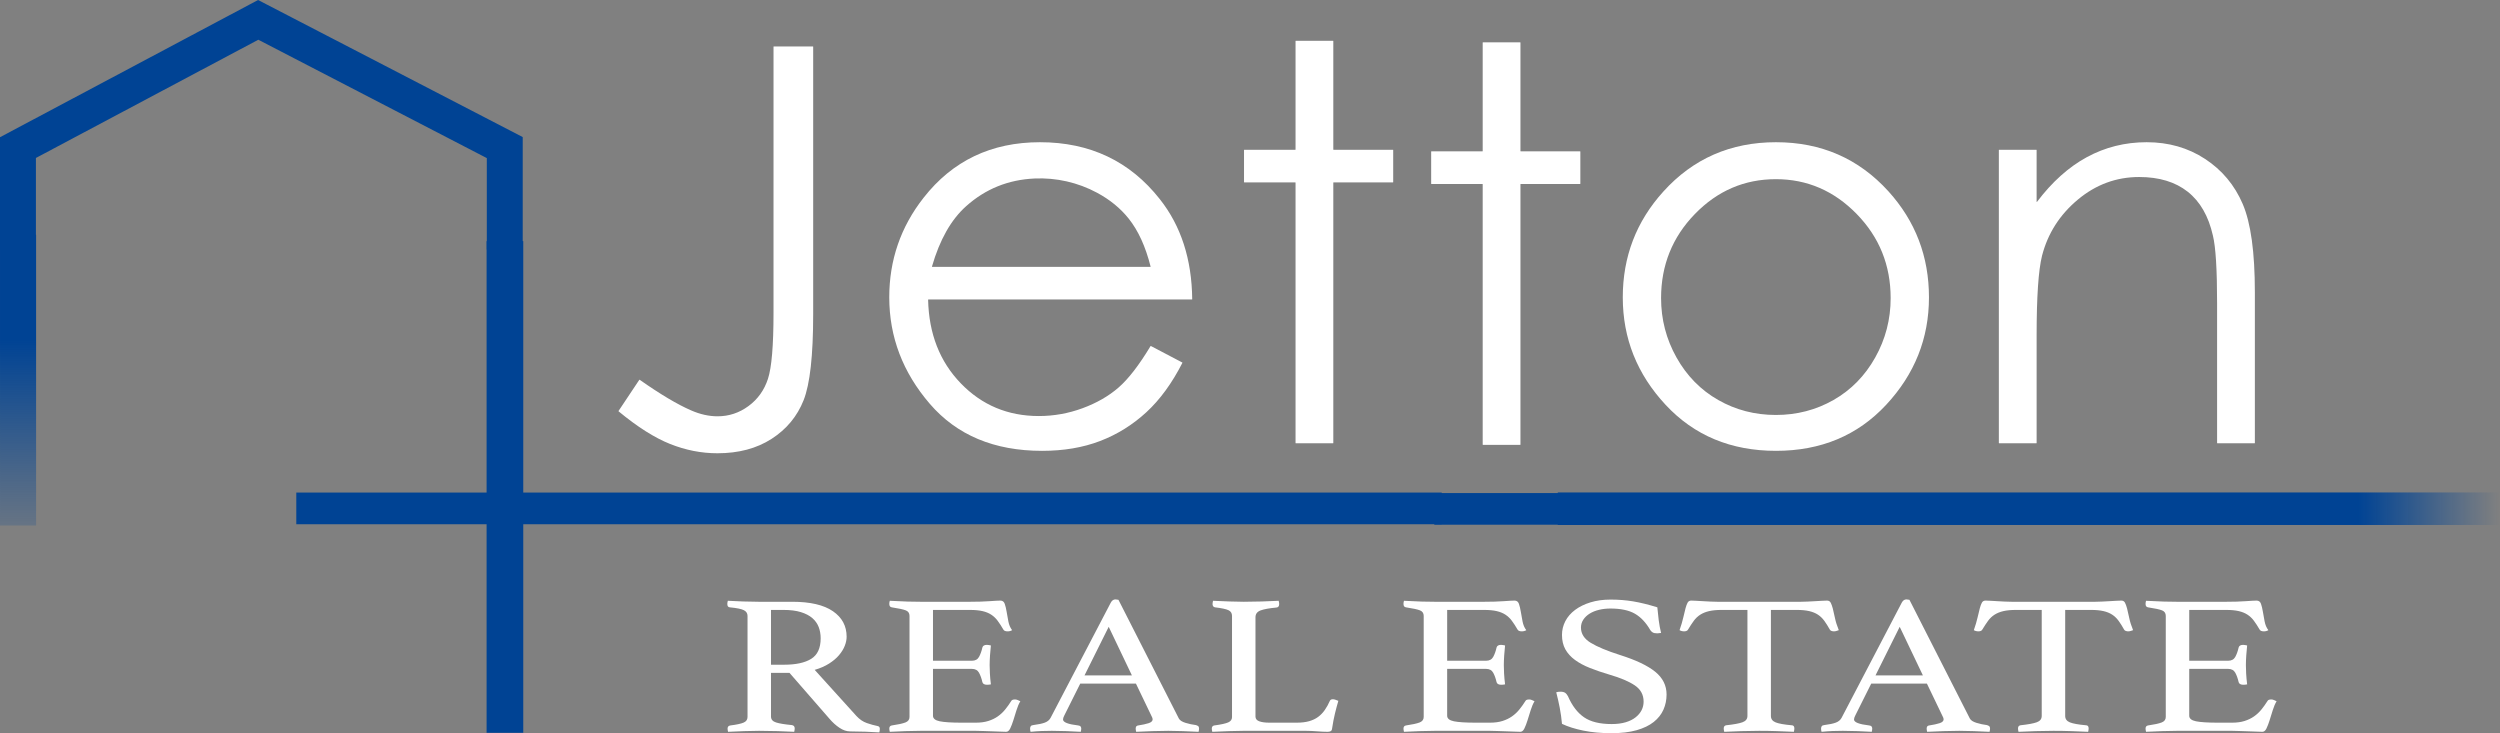
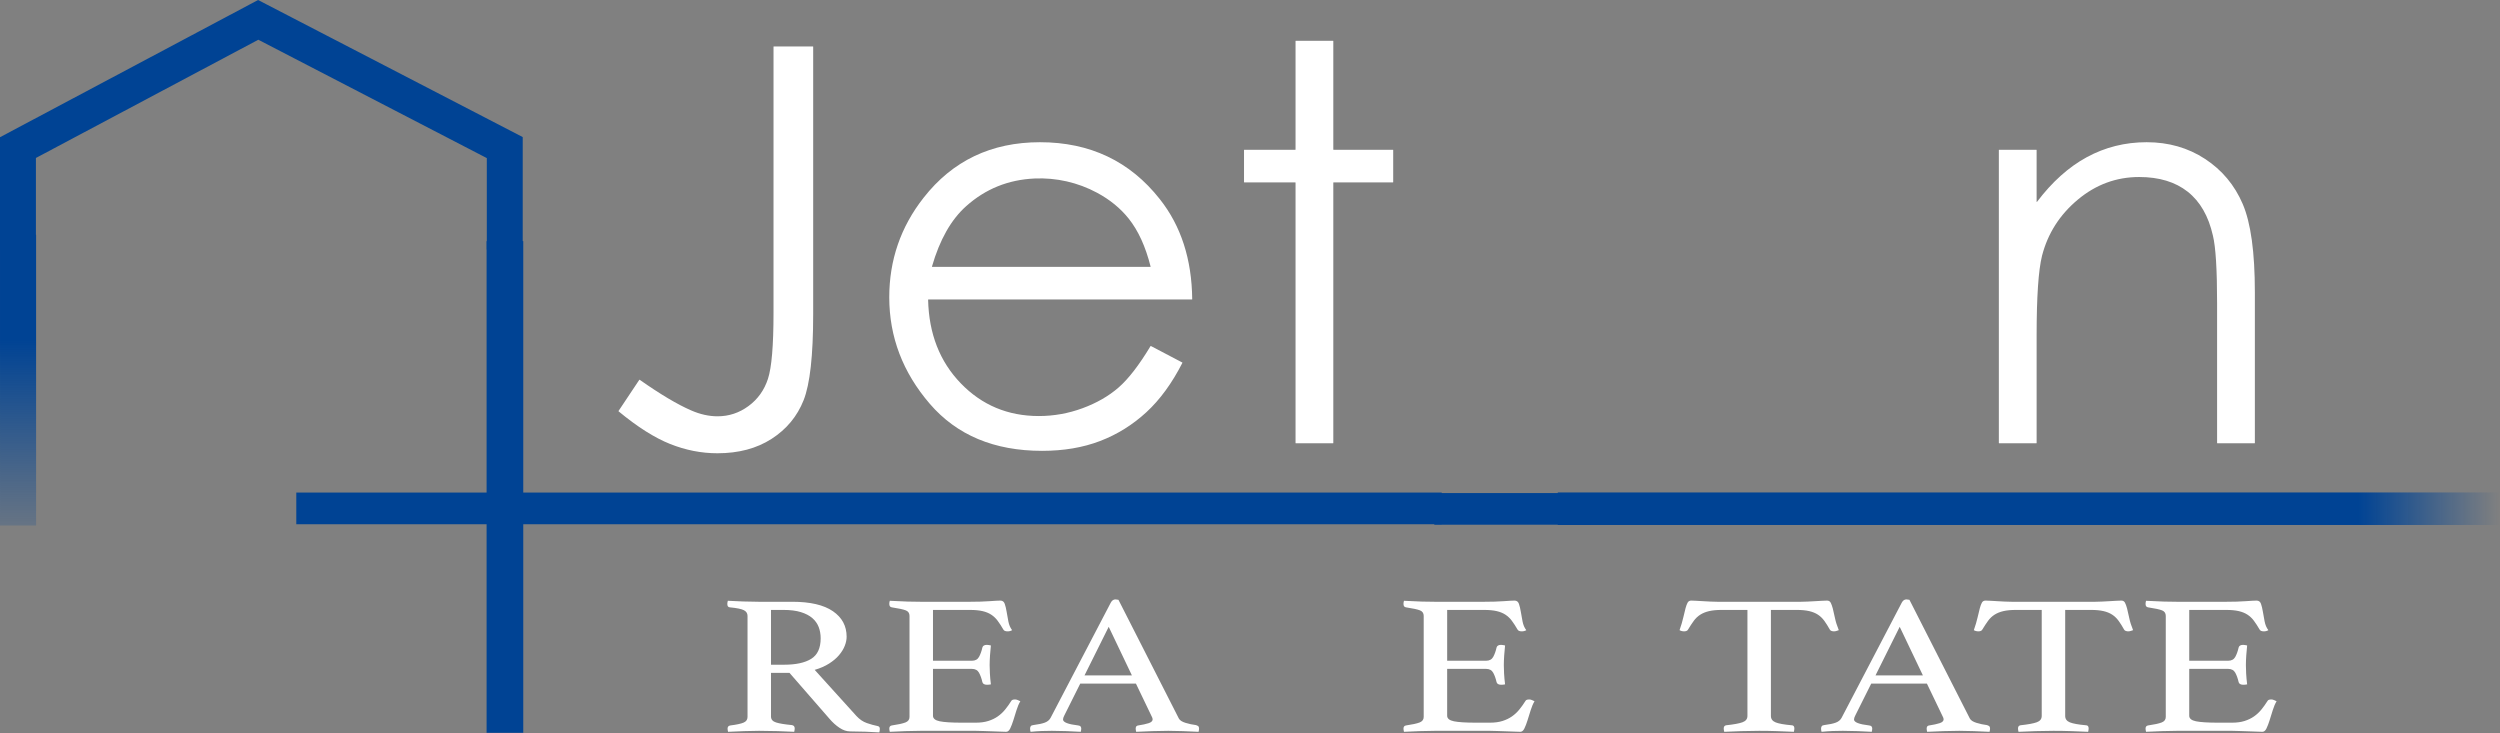
<svg xmlns="http://www.w3.org/2000/svg" id="Layer_1" version="1.1" viewBox="0 0 869.074 254.881">
  <rect x="0" y="0" width="869.074" height="254.881" fill="#808080" stroke="none" />
  <defs>
    <linearGradient id="linear-gradient" x1="6.275" y1="182.68" x2="6.275" y2="81.61" gradientTransform="translate(-125.87 138.42) rotate(-90)" gradientUnits="userSpaceOnUse">
      <stop offset="0" stop-color="#004394" stop-opacity=".2" />
      <stop offset=".636" stop-color="#004394" />
    </linearGradient>
    <linearGradient id="linear-gradient1" x1="541.521" y1="176.846" x2="869.074" y2="176.846" gradientUnits="userSpaceOnUse">
      <stop offset="0" stop-color="#004394" />
      <stop offset=".85" stop-color="#004394" />
      <stop offset=".999" stop-color="#004394" stop-opacity="0" />
    </linearGradient>
  </defs>
  <rect x="-44.26" y="125.872" width="101.069" height="12.545" transform="translate(138.42 125.87) rotate(90)" fill="url(#linear-gradient)" />
  <path d="M268.973,16.146h13.641c.04,0,.072.033.072.072v93.052c0,14.318-1.111,24.275-3.329,29.87-2.22,5.596-5.924,10.067-11.113,13.411-5.19,3.344-11.474,5.018-18.851,5.018-5.565,0-11.052-1.079-16.458-3.236-5.395-2.152-11.363-5.936-17.908-11.352-.029-.024-.036-.067-.015-.098l7.237-10.856c.022-.034.07-.041.103-.018,7.176,5.041,13.138,8.591,17.887,10.648,3.131,1.376,6.201,2.063,9.208,2.063,3.946,0,7.534-1.187,10.76-3.564,3.227-2.375,5.481-5.533,6.765-9.472,1.283-3.939,1.927-11.566,1.927-22.883V16.219c0-.04.033-.072.072-.072Z" fill="#fff" />
  <path d="M400.068,120.275l10.942,5.749c.035.019.049.064.031.1-3.622,7.097-7.804,12.828-12.545,17.19-4.757,4.377-10.107,7.706-16.052,9.988-5.947,2.282-12.673,3.423-20.182,3.423-16.646,0-29.661-5.454-39.048-16.364-9.387-10.91-14.081-23.241-14.081-36.997,0-12.942,3.972-24.477,11.921-34.605,10.074-12.879,23.559-19.319,40.456-19.319,17.397,0,31.288,6.596,41.676,19.788,7.37,9.3,11.125,20.904,11.263,34.811 0.0.041-.033.075-.074.075h-91.663c-.041,0-.075.035-.074.076.264,11.817,4.051,21.507,11.359,29.07,7.324,7.578,16.37,11.368,27.137,11.368,5.195,0,10.248-.903,15.163-2.709,4.913-1.806,9.091-4.205,12.535-7.194,3.433-2.98,7.146-7.787,11.139-14.421.02-.033.062-.046.096-.028ZM399.913,92.765c.048,0,.083-.047.071-.093-1.752-6.958-4.295-12.523-7.63-16.694-2.868-3.586-6.526-6.576-10.976-8.971-6.644-3.577-14.201-5.298-21.738-4.956-9.143.415-17.065,3.62-23.765,9.613-5.242,4.673-9.208,11.675-11.898,21.005-.013.047.022.096.07.096h75.865Z" fill="#fff" />
  <path d="M450.441,14.177h12.984c.04,0,.072.033.072.072v37.743c0,.04.033.072.072.072h20.674c.04,0,.072.033.072.072v11.203c0,.04-.033.072-.072.072h-20.674c-.04,0-.072.033-.072.072v90.542c0,.04-.033.072-.072.072h-12.984c-.04,0-.072-.033-.072-.072V63.485c0-.04-.033-.072-.072-.072h-17.768c-.04,0-.072-.033-.072-.072v-11.203c0-.04.033-.072.072-.072h17.768c.04,0,.072-.033.072-.072V14.249c0-.04.033-.072.072-.072Z" fill="#fff" />
-   <path d="M617.393,49.439c15.721,0,28.746,5.689,39.081,17.068,9.396,10.379,14.093,22.665,14.093,36.856,0,14.255-4.965,26.713-14.891,37.372-9.928,10.661-22.69,15.99-38.283,15.99-15.659,0-28.451-5.329-38.377-15.99-9.928-10.659-14.891-23.117-14.891-37.372,0-14.129,4.696-26.383,14.092-36.763,10.334-11.441,23.392-17.162,39.176-17.162ZM617.346,62.286c-10.917,0-20.298,4.033-28.14,12.098-7.844,8.065-11.765,17.818-11.765,29.26,0,7.378,1.789,14.255,5.364,20.633,3.576,6.377,8.408,11.3,14.495,14.771,6.085,3.469,12.768,5.205,20.046,5.205s13.959-1.735,20.046-5.205c6.085-3.47,10.917-8.393,14.493-14.771,3.576-6.378,5.364-13.254,5.364-20.633,0-11.441-3.936-21.194-11.812-29.26-7.874-8.065-17.238-12.098-28.092-12.098Z" fill="#fff" />
  <path d="M694.93,52.064h12.985c.04,0,.072.033.072.072v18.003c0,.069.087.096.129.041,5.218-6.916,10.989-12.096,17.314-15.538,6.378-3.469,13.317-5.205,20.82-5.205,7.627,0,14.395,1.939,20.304,5.814,5.909,3.877,10.269,9.096,13.083,15.661,2.813,6.565,4.22,16.787,4.22,30.667v52.445c0,.04-.033.072-.072.072h-12.985c-.04,0-.072-.033-.072-.072v-48.6c0-11.754-.487-19.6-1.46-23.539-1.522-6.753-4.441-11.831-8.755-15.239-4.315-3.408-9.943-5.112-16.882-5.112-7.943,0-15.057,2.626-21.34,7.878-6.286,5.252-10.427,11.755-12.428,19.507-1.25,5.064-1.875,14.318-1.875,27.76v37.346c0,.04-.033.072-.072.072h-12.985c-.04,0-.072-.033-.072-.072V52.137c0-.04.033-.072.072-.072Z" fill="#fff" />
  <g>
    <path d="M274.441,233.903h-6.421v15.182c0,1.013.592,1.703,1.779,2.07,1.185.369,2.994.668,5.423.897.694.093,1.042.482,1.042,1.173,0,.322-.059.714-.174,1.173-1.562-.093-3.457-.172-5.683-.241-2.228-.069-4.412-.103-6.551-.103-1.505,0-3.24.034-5.206.103-1.967.069-3.818.148-5.553.241-.117-.459-.174-.828-.174-1.103,0-.644.317-1.012.955-1.105,2.198-.276,3.745-.609,4.642-1.001.896-.39,1.345-1.046,1.345-1.967v-35.125c0-.874-.42-1.529-1.258-1.967-.839-.436-2.473-.77-4.902-1.001-.579-.045-.868-.436-.868-1.173,0-.276.057-.644.174-1.105,1.735.093,3.528.173,5.38.241,1.851.069,3.614.103,5.293.103h11.714c6.248,0,10.961,1.094,14.144,3.278,3.181,2.186,4.772,5.142,4.772,8.868,0,1.012-.217,2.07-.651,3.174-.434,1.105-1.1,2.186-1.996,3.243-.898,1.06-2.054,2.036-3.471,2.934-1.418.896-3.08,1.621-4.989,2.174l14.491,16.01c1.098,1.197,2.313,2.025,3.644,2.484,1.33.461,2.573.806,3.731,1.035.52.093.781.414.781.966,0,.369-.058.782-.173,1.242-1.331-.093-2.95-.172-4.859-.241-1.909-.069-3.674-.103-5.293-.103-1.214,0-2.444-.414-3.688-1.242-1.245-.828-2.416-1.886-3.514-3.175l-13.883-15.94ZM272.619,231.073c4.048,0,7.172-.678,9.371-2.035,2.198-1.356,3.297-3.737,3.297-7.143,0-1.426-.232-2.736-.694-3.934-.464-1.196-1.202-2.231-2.213-3.106-1.013-.873-2.343-1.563-3.991-2.07-1.649-.506-3.659-.759-6.031-.759h-4.338v19.046h4.599Z" fill="#fff" />
    <path d="M324.333,212.027v17.666h13.536c1.156,0,1.981-.448,2.473-1.346.491-.897.881-1.989,1.171-3.278.173-.597.694-.896,1.562-.896.174,0,.404.023.694.069.289.046.52.092.694.138-.117,1.013-.217,2.163-.304,3.45-.087,1.289-.13,2.415-.13,3.382,0,.782.028,1.737.087,2.863.057,1.128.173,2.405.347,3.83-.464.093-.898.139-1.302.139-.926,0-1.475-.299-1.648-.897-.29-1.287-.681-2.381-1.171-3.278-.492-.896-1.317-1.346-2.473-1.346h-13.536v16.286c0,.967.781,1.611,2.343,1.933,1.562.322,4.135.483,7.723.483h4.772c1.677,0,3.138-.195,4.382-.587,1.243-.391,2.343-.92,3.297-1.587.955-.667,1.808-1.46,2.56-2.381.751-.92,1.475-1.933,2.169-3.036.174-.322.607-.483,1.302-.483.289,0,.592.069.911.207.317.138.621.276.911.414-.52.874-.97,1.921-1.345,3.14-.377,1.22-.737,2.381-1.085,3.485-.347,1.103-.709,2.048-1.085,2.829-.377.783-.855,1.173-1.432,1.173-.464,0-1.128-.023-1.996-.068-.868-.047-1.809-.081-2.82-.103-1.013-.024-2.039-.059-3.081-.103-1.041-.047-1.938-.069-2.69-.069h-19.002c-1.678,0-3.471.034-5.38.103-1.909.069-3.731.148-5.466.241-.117-.459-.174-.828-.174-1.103,0-.644.289-1.012.868-1.105,2.197-.321,3.774-.666,4.729-1.035.955-.367,1.432-1.012,1.432-1.933v-35.125c0-.92-.42-1.553-1.258-1.898-.839-.345-2.473-.7-4.902-1.069-.579-.092-.868-.483-.868-1.173,0-.23.014-.425.043-.587.029-.16.072-.333.13-.518,2.486.138,4.569.231,6.248.276,1.677.046,3.181.068,4.512.068h17.094c2.603,0,4.859-.068,6.768-.207,1.909-.138,3.181-.207,3.818-.207.751,0,1.258.38,1.519,1.139.26.76.477,1.669.651,2.727.173,1.059.376,2.186.607,3.381.231,1.197.664,2.209,1.301,3.037-.463.275-.984.414-1.562.414-.752,0-1.245-.207-1.475-.621-.694-1.196-1.36-2.22-1.996-3.071-.637-.851-1.375-1.553-2.213-2.104-.839-.553-1.852-.967-3.037-1.242-1.186-.276-2.647-.414-4.382-.414h-12.842Z" fill="#fff" />
    <path d="M394.877,237.629h-19.35l-5.553,11.11c-.29.552-.434,1.013-.434,1.38,0,.966,1.764,1.656,5.293,2.07.404.047.679.173.824.38.144.207.217.448.217.725,0,.275-.058.644-.173,1.103-1.562-.093-3.21-.172-4.946-.241-1.736-.069-3.442-.103-5.12-.103-1.158,0-2.343.022-3.558.069-1.215.045-2.488.138-3.818.275-.117-.367-.173-.735-.173-1.103,0-.321.072-.598.217-.828.144-.23.447-.368.911-.414,1.792-.23,3.137-.518,4.035-.863.896-.345,1.547-.885,1.952-1.621l20.912-40.025c.404-.782.955-1.174,1.649-1.174.231,0,.578.047,1.041.139l20.998,41.268c.347.644,1.128,1.15,2.343,1.518,1.215.369,2.4.621,3.558.76.347.093.621.219.824.379.202.162.304.449.304.863,0,.275-.058.644-.173,1.103-1.852-.093-3.674-.172-5.467-.241-1.794-.069-3.471-.103-5.033-.103-1.62,0-3.471.034-5.553.103s-3.963.148-5.64.241c-.116-.459-.173-.828-.173-1.103,0-.414.1-.701.304-.863.202-.16.391-.241.564-.241,1.503-.23,2.718-.494,3.644-.794.924-.298,1.388-.747,1.388-1.346,0-.275-.117-.621-.347-1.035l-5.466-11.386ZM393.488,234.799l-8.069-16.907-8.417,16.907h16.486Z" fill="#fff" />
-     <path d="M436.439,249.084c0,.783.434,1.335,1.301,1.656.868.322,2.053.483,3.558.483h9.458c1.678,0,3.124-.173,4.339-.518,1.215-.346,2.256-.839,3.124-1.484.868-.644,1.634-1.437,2.3-2.381.664-.942,1.258-2.012,1.779-3.208.172-.368.519-.553,1.041-.553.287,0,.592.059.91.173.318.115.65.241.998.38-.406,1.38-.795,2.841-1.172,4.382-.377,1.542-.709,3.277-.998,5.21-.057.507-.231.828-.519.966-.291.139-.637.207-1.041.207-.984,0-2.213-.058-3.688-.172-1.476-.115-2.764-.173-3.861-.173h-21.692c-1.332,0-3.009.034-5.033.103-2.025.069-3.963.148-5.814.241-.116-.459-.174-.828-.174-1.103,0-.644.289-1.012.868-1.105,2.371-.321,3.991-.678,4.859-1.069.867-.391,1.302-1.001,1.302-1.829v-35.194c0-.92-.406-1.575-1.215-1.967-.811-.391-2.373-.725-4.686-1.001-.291-.045-.508-.173-.651-.38-.144-.207-.217-.448-.217-.725,0-.321.057-.712.174-1.173,1.966.093,3.904.173,5.814.241,1.909.069,3.527.103,4.859.103,1.966,0,4.048-.034,6.247-.103,2.197-.068,4.165-.148,5.9-.241.115.461.174.828.174,1.105,0,.782-.319,1.196-.955,1.242-2.487.231-4.324.564-5.51,1-1.187.439-1.778,1.231-1.778,2.381v34.505Z" fill="#fff" />
    <path d="M503.078,212.027v17.666h13.536c1.157,0,1.981-.448,2.474-1.346.49-.897.881-1.989,1.171-3.278.174-.597.694-.896,1.562-.896.173,0,.403.023.693.069.289.046.521.092.694.138-.116,1.013-.217,2.163-.304,3.45-.087,1.289-.13,2.415-.13,3.382,0,.782.028,1.737.087,2.863.057,1.128.174,2.405.347,3.83-.464.093-.897.139-1.302.139-.926,0-1.475-.299-1.648-.897-.29-1.287-.681-2.381-1.171-3.278-.492-.896-1.316-1.346-2.474-1.346h-13.536v16.286c0,.967.781,1.611,2.343,1.933,1.562.322,4.136.483,7.723.483h4.772c1.678,0,3.138-.195,4.382-.587,1.243-.391,2.343-.92,3.298-1.587.954-.667,1.807-1.46,2.56-2.381.751-.92,1.475-1.933,2.169-3.036.174-.322.607-.483,1.302-.483.289,0,.593.069.911.207.317.138.621.276.911.414-.52.874-.97,1.921-1.345,3.14-.377,1.22-.738,2.381-1.085,3.485-.347,1.103-.709,2.048-1.085,2.829-.377.783-.854,1.173-1.432,1.173-.464,0-1.128-.023-1.995-.068-.868-.047-1.809-.081-2.82-.103-1.013-.024-2.039-.059-3.08-.103-1.042-.047-1.94-.069-2.69-.069h-19.002c-1.679,0-3.472.034-5.38.103-1.909.069-3.731.148-5.467.241-.116-.459-.174-.828-.174-1.103,0-.644.289-1.012.868-1.105,2.197-.321,3.774-.666,4.729-1.035.955-.367,1.432-1.012,1.432-1.933v-35.125c0-.92-.42-1.553-1.258-1.898-.839-.345-2.473-.7-4.902-1.069-.579-.092-.868-.483-.868-1.173,0-.23.014-.425.044-.587.028-.16.071-.333.13-.518,2.486.138,4.569.231,6.247.276s3.181.068,4.513.068h17.094c2.603,0,4.858-.068,6.768-.207,1.909-.138,3.181-.207,3.818-.207.751,0,1.258.38,1.519,1.139.26.76.477,1.669.65,2.727.174,1.059.376,2.186.607,3.381.231,1.197.664,2.209,1.302,3.037-.464.275-.984.414-1.562.414-.752,0-1.244-.207-1.475-.621-.694-1.196-1.36-2.22-1.996-3.071-.637-.851-1.374-1.553-2.212-2.104-.84-.553-1.853-.967-3.037-1.242-1.187-.276-2.647-.414-4.382-.414h-12.843Z" fill="#fff" />
-     <path d="M577.439,220.032c-.578.093-1.013.138-1.301.138-.753,0-1.302-.114-1.649-.345-.347-.23-.607-.483-.78-.759-1.505-2.623-3.298-4.531-5.38-5.729-2.083-1.195-4.918-1.794-8.504-1.794-1.388,0-2.704.15-3.948.448-1.244.3-2.329.737-3.254,1.312-.926.576-1.663,1.276-2.212,2.104-.551.828-.824,1.749-.824,2.761,0,2.163,1.142,3.934,3.427,5.314s5.654,2.784,10.109,4.21c5.553,1.749,9.645,3.691,12.277,5.831,2.632,2.14,3.948,4.773,3.948,7.901,0,1.887-.362,3.647-1.085,5.279-.724,1.634-1.852,3.061-3.384,4.278-1.533,1.22-3.514,2.174-5.943,2.864s-5.352,1.035-8.764,1.035c-3.588,0-6.842-.3-9.762-.897-2.922-.597-5.394-1.38-7.419-2.346-.174-1.933-.434-3.796-.781-5.59-.347-1.795-.752-3.589-1.215-5.383.404-.138.896-.207,1.476-.207.694,0,1.228.127,1.605.38s.708.655.998,1.207c1.445,3.312,3.312,5.752,5.597,7.315,2.285,1.565,5.481,2.346,9.588,2.346,1.852,0,3.472-.207,4.859-.621,1.389-.414,2.545-.988,3.471-1.725.925-.735,1.619-1.563,2.083-2.484.462-.92.694-1.909.694-2.968,0-2.392-1.028-4.278-3.081-5.658-2.054-1.381-4.989-2.623-8.807-3.727-2.488-.735-4.744-1.507-6.769-2.312-2.025-.804-3.761-1.735-5.206-2.795-1.446-1.058-2.56-2.288-3.341-3.691-.78-1.403-1.171-3.071-1.171-5.003,0-1.702.391-3.301,1.171-4.797.781-1.494,1.909-2.795,3.385-3.898,1.475-1.105,3.254-1.978,5.336-2.623,2.082-.644,4.425-.966,7.028-.966,2.719,0,5.321.207,7.81.621,2.486.414,5.293,1.105,8.417,2.07.115,1.38.273,2.864.477,4.451.202,1.587.477,3.071.824,4.451Z" fill="#fff" />
    <path d="M615.618,212.027v36.851c0,1.059.55,1.807,1.649,2.243,1.098.438,2.95.77,5.553,1,.636,0,.954.369.954,1.105,0,.322-.058.714-.173,1.173-1.853-.093-3.805-.172-5.857-.241-2.054-.069-4.121-.103-6.204-.103-2.025,0-4.093.034-6.204.103-2.112.069-4.093.148-5.943.241-.117-.459-.174-.851-.174-1.173,0-.644.289-1.012.868-1.105,2.603-.275,4.482-.621,5.64-1.035,1.156-.414,1.735-1.149,1.735-2.208v-36.851h-8.938c-1.735,0-3.196.138-4.382.414-1.185.275-2.212.69-3.08,1.242-.867.552-1.62,1.266-2.256,2.139-.638.875-1.302,1.888-1.996,3.037-.116.231-.304.391-.564.482-.261.093-.508.139-.738.139-.637,0-1.185-.139-1.648-.414.578-1.656,1.012-3.129,1.302-4.417.289-1.287.549-2.357.781-3.209.231-.851.477-1.506.737-1.967.261-.459.68-.69,1.258-.69.404,0,.983.024,1.735.069.752.047,1.547.093,2.387.138.838.047,1.691.093,2.56.139s1.677.068,2.43.068h28.981c.693,0,1.475-.022,2.343-.068.867-.046,1.735-.092,2.603-.139.868-.045,1.662-.091,2.387-.138.723-.045,1.315-.069,1.778-.069.578,0,.998.242,1.259.725.26.483.505,1.163.737,2.036.231.875.477,1.956.737,3.243.261,1.289.708,2.716,1.345,4.279-.29.093-.564.184-.824.275-.26.093-.564.139-.911.139-.231,0-.492-.046-.78-.139-.291-.092-.492-.252-.607-.482-.638-1.149-1.273-2.162-1.909-3.037-.638-.873-1.375-1.587-2.213-2.139-.839-.553-1.852-.967-3.037-1.242-1.187-.276-2.647-.414-4.382-.414h-8.938Z" fill="#fff" />
    <path d="M669.85,237.629h-19.35l-5.554,11.11c-.29.552-.434,1.013-.434,1.38,0,.966,1.764,1.656,5.293,2.07.404.047.679.173.824.38.144.207.217.448.217.725,0,.275-.059.644-.174,1.103-1.562-.093-3.21-.172-4.945-.241s-3.442-.103-5.12-.103c-1.157,0-2.343.022-3.558.069-1.214.045-2.487.138-3.817.275-.116-.367-.174-.735-.174-1.103,0-.321.072-.598.217-.828.144-.23.448-.368.911-.414,1.793-.23,3.138-.518,4.035-.863.896-.345,1.547-.885,1.952-1.621l20.912-40.025c.403-.782.954-1.174,1.648-1.174.231,0,.577.047,1.041.139l20.998,41.268c.348.644,1.129,1.15,2.343,1.518,1.215.369,2.4.621,3.558.76.348.093.621.219.825.379.201.162.304.449.304.863,0,.275-.059.644-.174,1.103-1.853-.093-3.675-.172-5.467-.241-1.794-.069-3.471-.103-5.032-.103-1.62,0-3.471.034-5.554.103-2.082.069-3.963.148-5.64.241-.117-.459-.174-.828-.174-1.103,0-.414.101-.701.304-.863.202-.16.391-.241.564-.241,1.504-.23,2.719-.494,3.644-.794.925-.298,1.389-.747,1.389-1.346,0-.275-.116-.621-.347-1.035l-5.467-11.386ZM668.461,234.799l-8.069-16.907-8.417,16.907h16.486Z" fill="#fff" />
    <path d="M717.92,212.027v36.851c0,1.059.55,1.807,1.649,2.243,1.098.438,2.95.77,5.553,1,.636,0,.954.369.954,1.105,0,.322-.058.714-.173,1.173-1.853-.093-3.805-.172-5.857-.241-2.054-.069-4.121-.103-6.204-.103-2.025,0-4.093.034-6.204.103-2.112.069-4.093.148-5.943.241-.117-.459-.174-.851-.174-1.173,0-.644.289-1.012.868-1.105,2.603-.275,4.482-.621,5.64-1.035,1.156-.414,1.735-1.149,1.735-2.208v-36.851h-8.938c-1.735,0-3.196.138-4.382.414-1.185.275-2.212.69-3.08,1.242-.867.552-1.62,1.266-2.256,2.139-.638.875-1.302,1.888-1.996,3.037-.116.231-.304.391-.564.482-.261.093-.508.139-.738.139-.637,0-1.185-.139-1.648-.414.578-1.656,1.012-3.129,1.302-4.417.289-1.287.549-2.357.781-3.209.231-.851.477-1.506.737-1.967.261-.459.68-.69,1.258-.69.404,0,.983.024,1.735.069.752.047,1.547.093,2.387.138.838.047,1.691.093,2.56.139s1.677.068,2.43.068h28.981c.693,0,1.475-.022,2.343-.068.867-.046,1.735-.092,2.603-.139.868-.045,1.662-.091,2.387-.138.723-.045,1.315-.069,1.778-.069.578,0,.998.242,1.259.725.26.483.505,1.163.737,2.036.231.875.477,1.956.737,3.243.261,1.289.708,2.716,1.345,4.279-.29.093-.564.184-.824.275-.26.093-.564.139-.911.139-.231,0-.492-.046-.78-.139-.291-.092-.492-.252-.607-.482-.638-1.149-1.273-2.162-1.909-3.037-.638-.873-1.375-1.587-2.213-2.139-.839-.553-1.852-.967-3.037-1.242-1.187-.276-2.647-.414-4.382-.414h-8.938Z" fill="#fff" />
    <path d="M761.044,212.027v17.666h13.536c1.157,0,1.981-.448,2.474-1.346.49-.897.881-1.989,1.171-3.278.174-.597.694-.896,1.562-.896.173,0,.403.023.693.069.289.046.521.092.694.138-.116,1.013-.217,2.163-.304,3.45-.087,1.289-.13,2.415-.13,3.382,0,.782.028,1.737.087,2.863.057,1.128.174,2.405.347,3.83-.464.093-.897.139-1.302.139-.926,0-1.475-.299-1.648-.897-.29-1.287-.681-2.381-1.171-3.278-.492-.896-1.316-1.346-2.474-1.346h-13.536v16.286c0,.967.781,1.611,2.343,1.933,1.562.322,4.136.483,7.723.483h4.772c1.678,0,3.138-.195,4.382-.587,1.243-.391,2.343-.92,3.298-1.587.954-.667,1.807-1.46,2.56-2.381.751-.92,1.475-1.933,2.169-3.036.174-.322.607-.483,1.302-.483.289,0,.593.069.911.207.317.138.621.276.911.414-.52.874-.97,1.921-1.345,3.14-.377,1.22-.738,2.381-1.085,3.485-.347,1.103-.709,2.048-1.085,2.829-.377.783-.854,1.173-1.432,1.173-.464,0-1.128-.023-1.995-.068-.868-.047-1.809-.081-2.82-.103-1.013-.024-2.039-.059-3.08-.103-1.042-.047-1.94-.069-2.69-.069h-19.002c-1.679,0-3.472.034-5.38.103-1.909.069-3.731.148-5.467.241-.116-.459-.174-.828-.174-1.103,0-.644.289-1.012.868-1.105,2.197-.321,3.774-.666,4.729-1.035.955-.367,1.432-1.012,1.432-1.933v-35.125c0-.92-.42-1.553-1.258-1.898-.839-.345-2.473-.7-4.902-1.069-.579-.092-.868-.483-.868-1.173,0-.23.014-.425.044-.587.028-.16.071-.333.13-.518,2.486.138,4.569.231,6.247.276s3.181.068,4.513.068h17.094c2.603,0,4.858-.068,6.768-.207,1.909-.138,3.181-.207,3.818-.207.751,0,1.258.38,1.519,1.139.26.76.477,1.669.65,2.727.174,1.059.376,2.186.607,3.381.231,1.197.664,2.209,1.302,3.037-.464.275-.984.414-1.562.414-.752,0-1.244-.207-1.475-.621-.694-1.196-1.36-2.22-1.996-3.071-.637-.851-1.374-1.553-2.212-2.104-.84-.553-1.853-.967-3.037-1.242-1.187-.276-2.647-.414-4.382-.414h-12.843Z" fill="#fff" />
  </g>
  <g>
    <rect x="90.763" y="163.61" width="169.527" height="11.358" transform="translate(344.816 -6.237) rotate(90)" fill="#004394" stroke="#004394" stroke-miterlimit="10" stroke-width="1.387" />
    <polygon points="176.235 81.269 174.706 81.269 174.706 51.625 89.763 7.625 7.007 51.62 7.007 81.269 5.478 81.269 5.478 50.989 89.752 6.187 176.235 50.984 176.235 81.269" fill="#004394" stroke="#004394" stroke-miterlimit="10" stroke-width="10.957" />
    <g>
      <rect x="541.521" y="171.193" width="327.553" height="11.307" fill="url(#linear-gradient1)" />
      <rect x="103.001" y="171.227" width="398.174" height="11.018" fill="#004394" />
    </g>
  </g>
-   <path d="M515.5,14.723h12.984c.04,0,.072.033.072.072v37.743c0,.04.033.072.072.072h20.674c.04,0,.072.033.072.072v11.203c0,.04-.033.072-.072.072h-20.674c-.04,0-.072.033-.072.072v90.542c0,.04-.033.072-.072.072h-12.984c-.04,0-.072-.033-.072-.072v-90.542c0-.04-.033-.072-.072-.072h-17.768c-.04,0-.072-.033-.072-.072v-11.203c0-.04.033-.072.072-.072h17.768c.04,0,.072-.033.072-.072V14.796c0-.04.033-.072.072-.072Z" fill="#fff" />
  <rect x="498.612" y="171.4" width="54.324" height="11.005" fill="#004394" />
</svg>